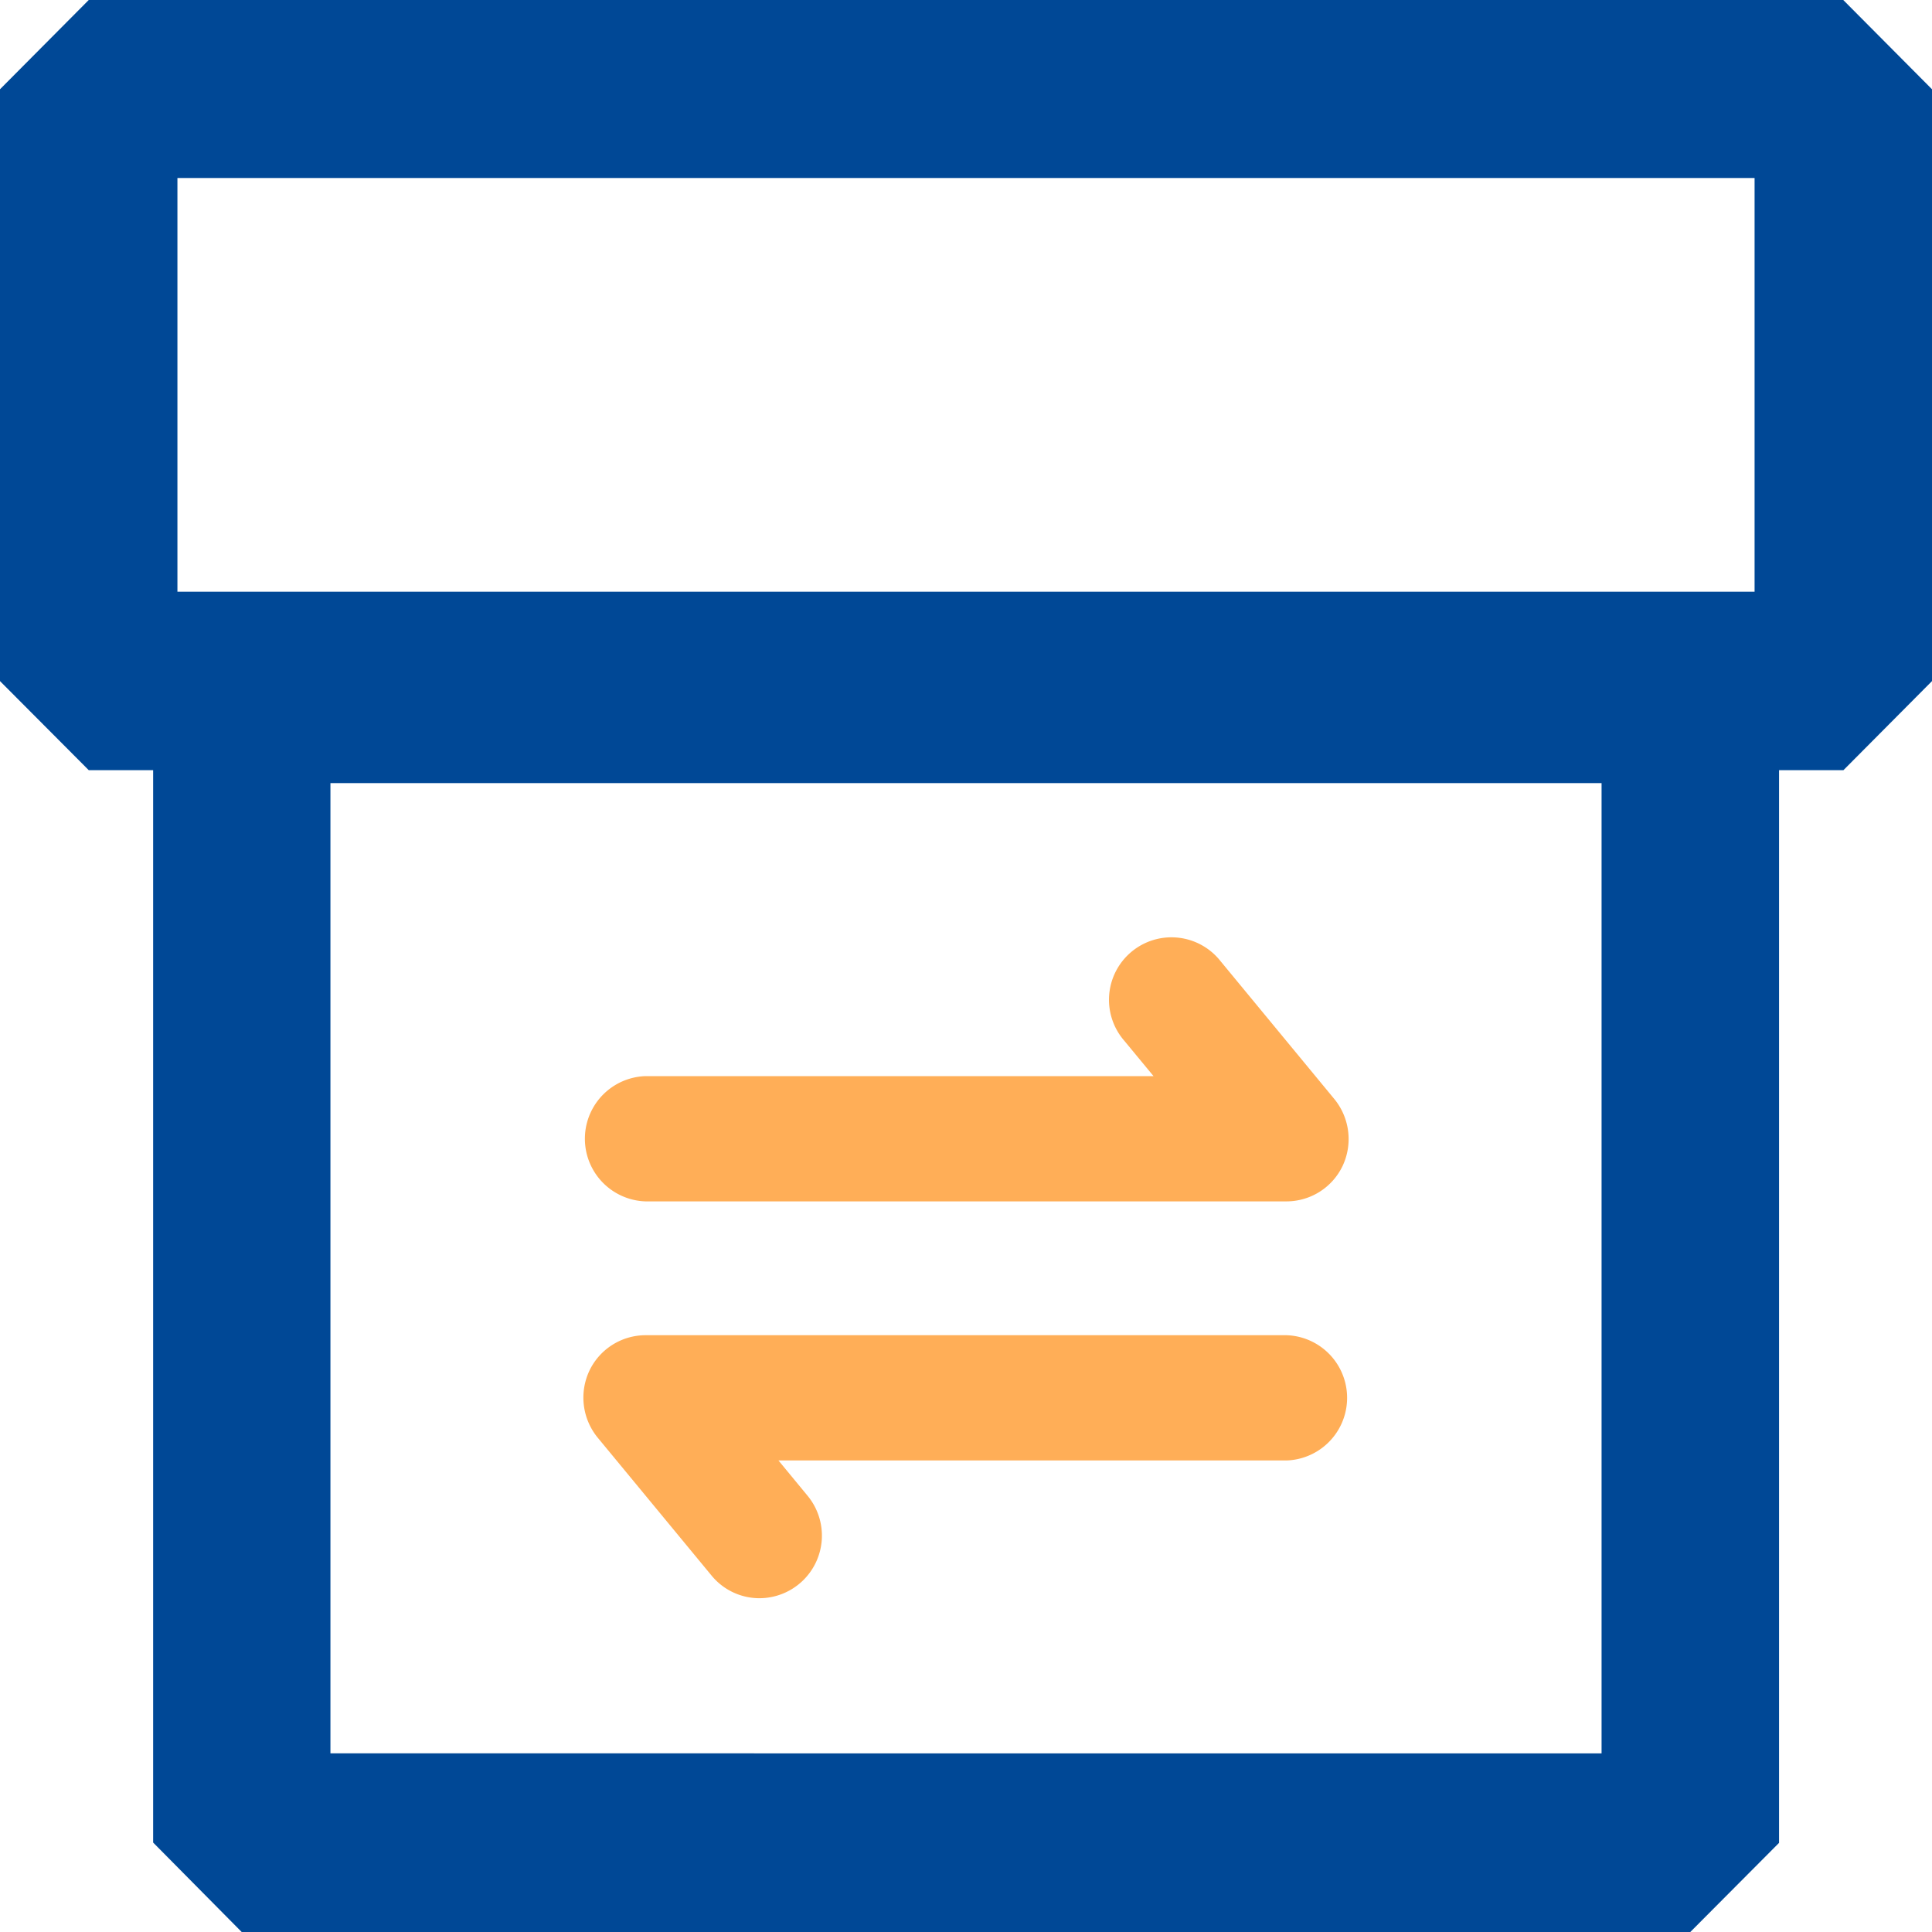
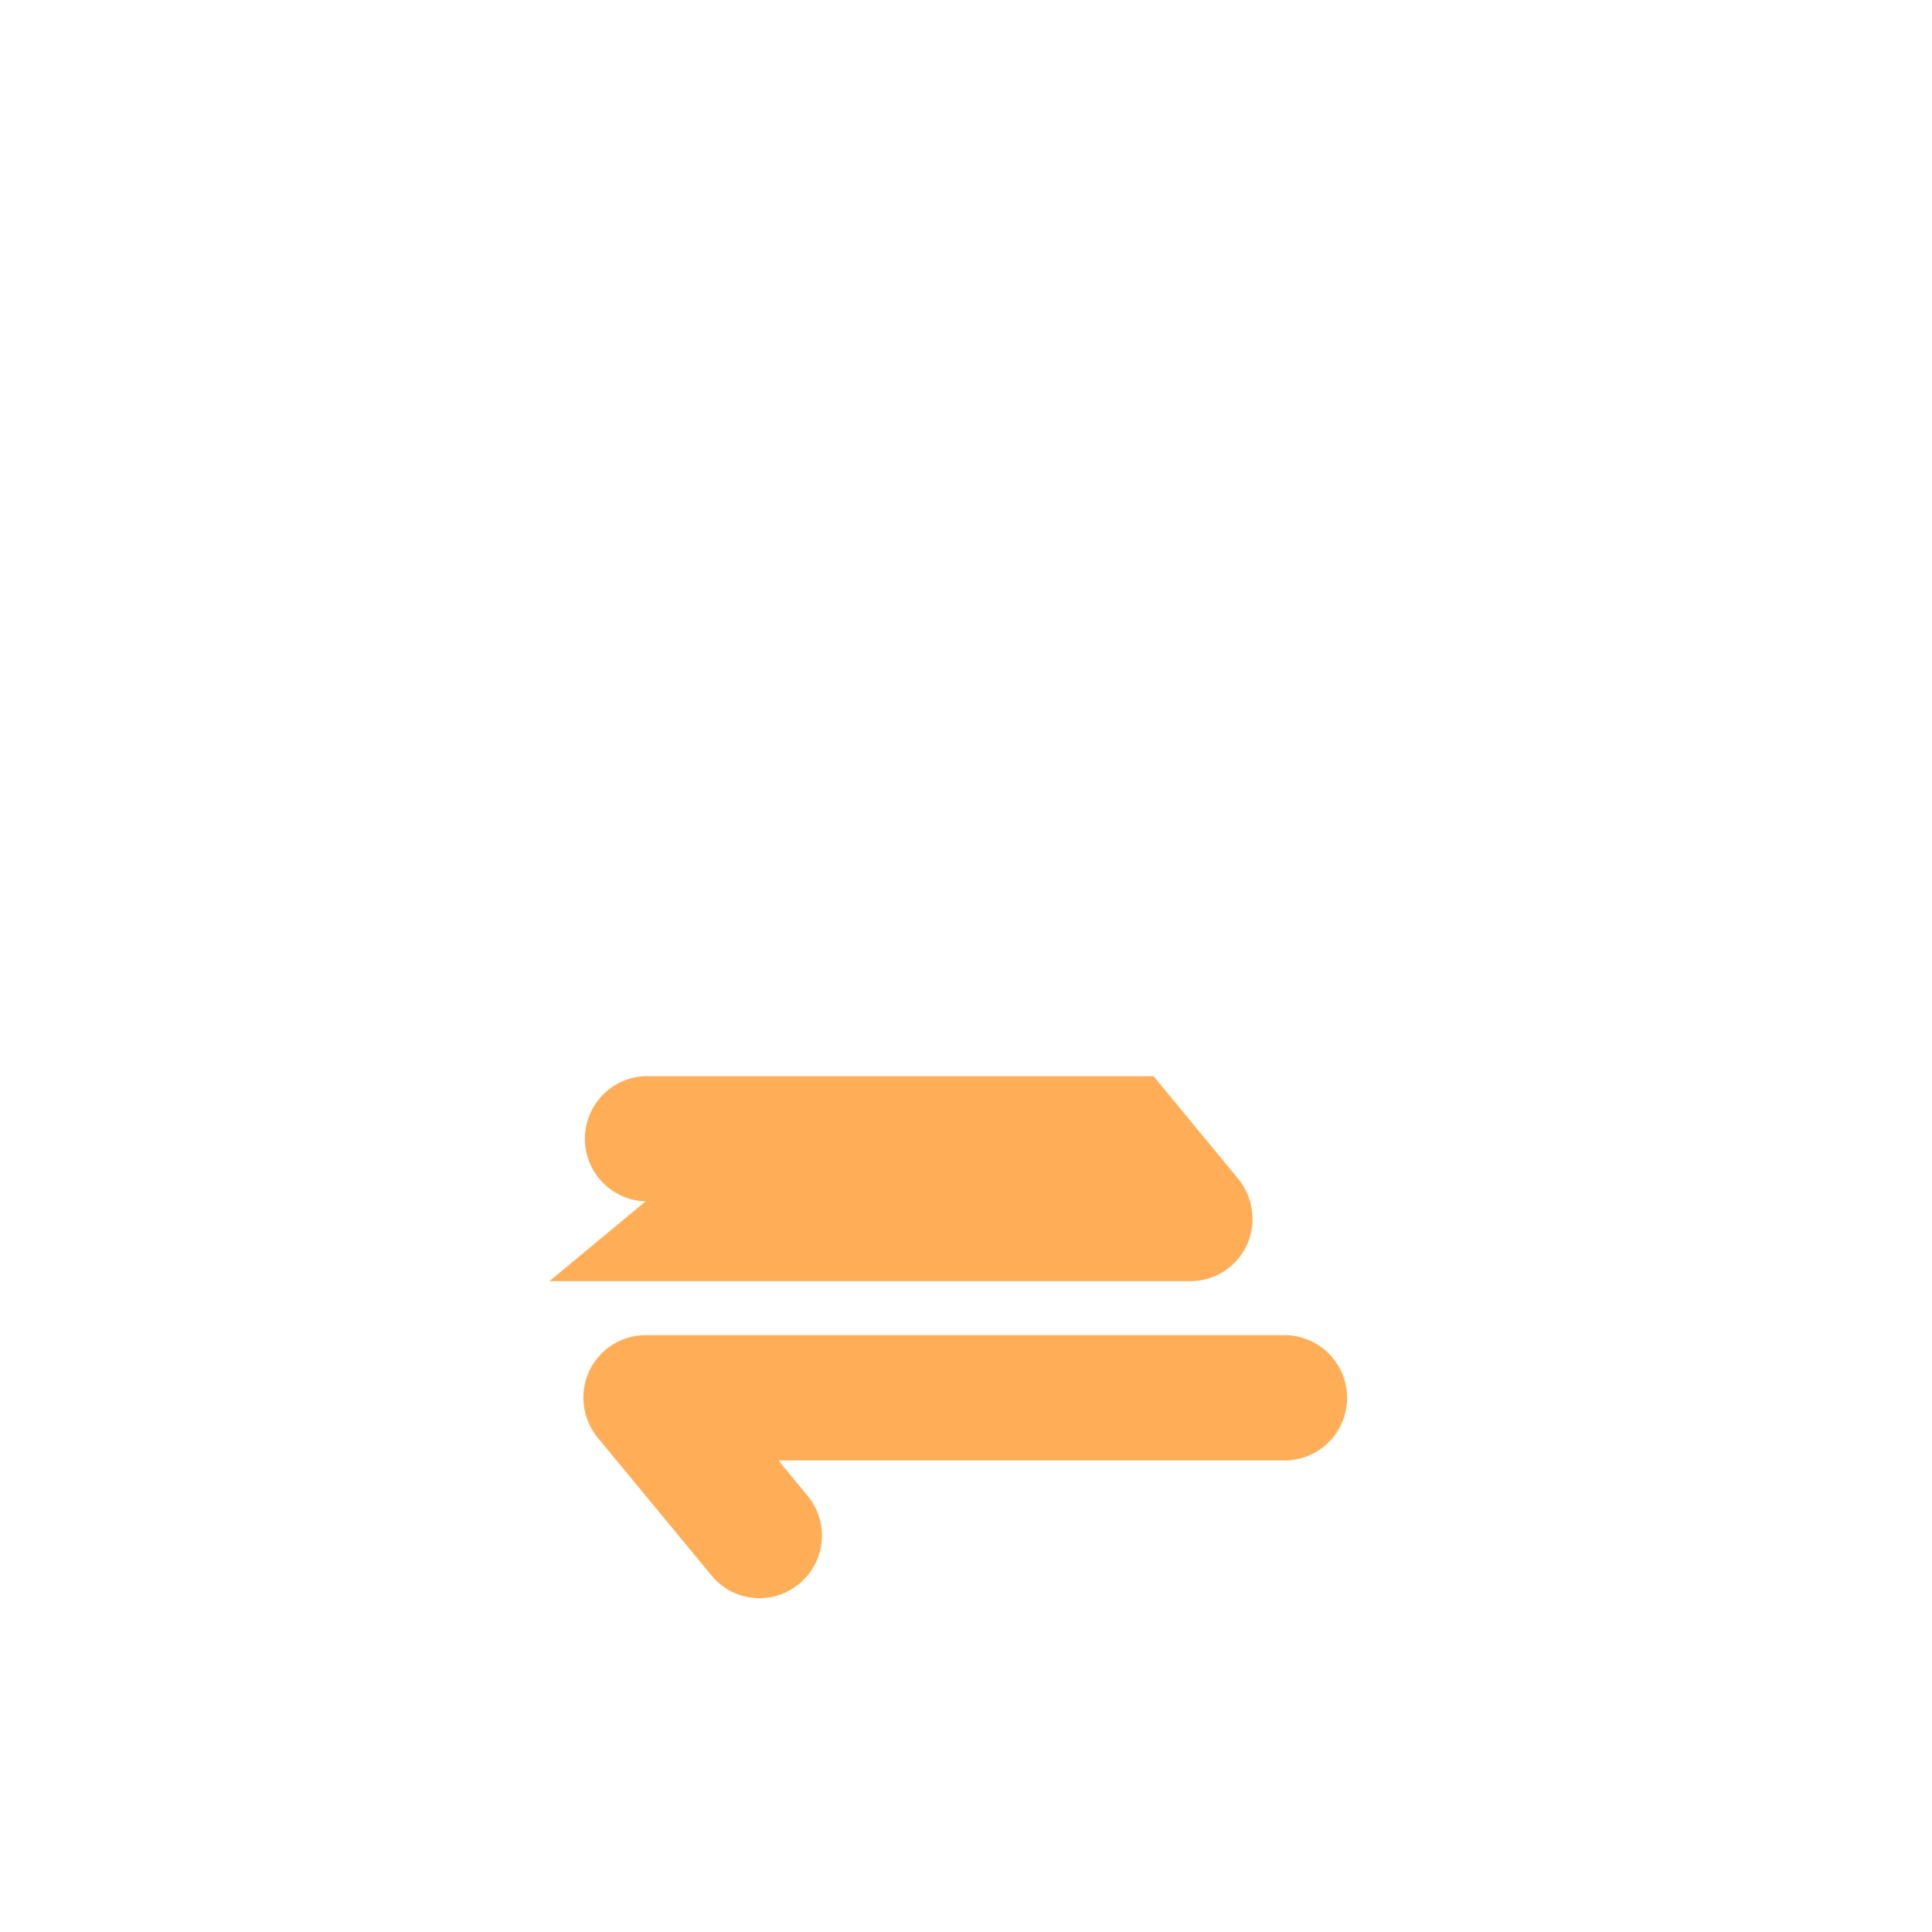
<svg xmlns="http://www.w3.org/2000/svg" id="流程管理" width="30" height="30" viewBox="0 0 30 30">
  <defs>
    <style>
      .cls-1 {
        fill: #ffae57;
      }

      .cls-1, .cls-2 {
        fill-rule: evenodd;
      }

      .cls-2 {
        fill: #004896;
      }
    </style>
  </defs>
-   <path id="形状_6" data-name="形状 6" class="cls-1" d="M257.024,116.655a0.973,0.973,0,0,1,0-1.945h7.888l-0.452-.547a0.97,0.97,0,1,1,1.492-1.239l1.766,2.14a0.981,0.981,0,0,1,.133,1.034,0.967,0.967,0,0,1-.875.557h-9.952Zm1.77,6.162a0.962,0.962,0,0,1-.746-0.353l-1.766-2.139a0.981,0.981,0,0,1-.133-1.034,0.968,0.968,0,0,1,.879-0.558h9.948a0.973,0.973,0,0,1,0,1.945h-7.888l0.452,0.548a0.972,0.972,0,0,1-.746,1.591h0Z" transform="translate(-247 -98)" />
-   <path id="形状_6_拷贝" data-name="形状 6 拷贝" class="cls-2" d="M275.622,98H248.378L247,99.386v9.19l1.378,1.383h1v16.652L250.753,128h22.494l1.378-1.384V109.959h1L277,108.576v-9.19Zm-25.867,9.164v-6.4h24.49v6.424h-24.49v-0.027Zm22.114,3.021v15.041H252.131V110.16h19.738v0.027Z" transform="translate(-247 -98)" />
+   <path id="形状_6" data-name="形状 6" class="cls-1" d="M257.024,116.655a0.973,0.973,0,0,1,0-1.945h7.888l-0.452-.547l1.766,2.14a0.981,0.981,0,0,1,.133,1.034,0.967,0.967,0,0,1-.875.557h-9.952Zm1.77,6.162a0.962,0.962,0,0,1-.746-0.353l-1.766-2.139a0.981,0.981,0,0,1-.133-1.034,0.968,0.968,0,0,1,.879-0.558h9.948a0.973,0.973,0,0,1,0,1.945h-7.888l0.452,0.548a0.972,0.972,0,0,1-.746,1.591h0Z" transform="translate(-247 -98)" />
</svg>